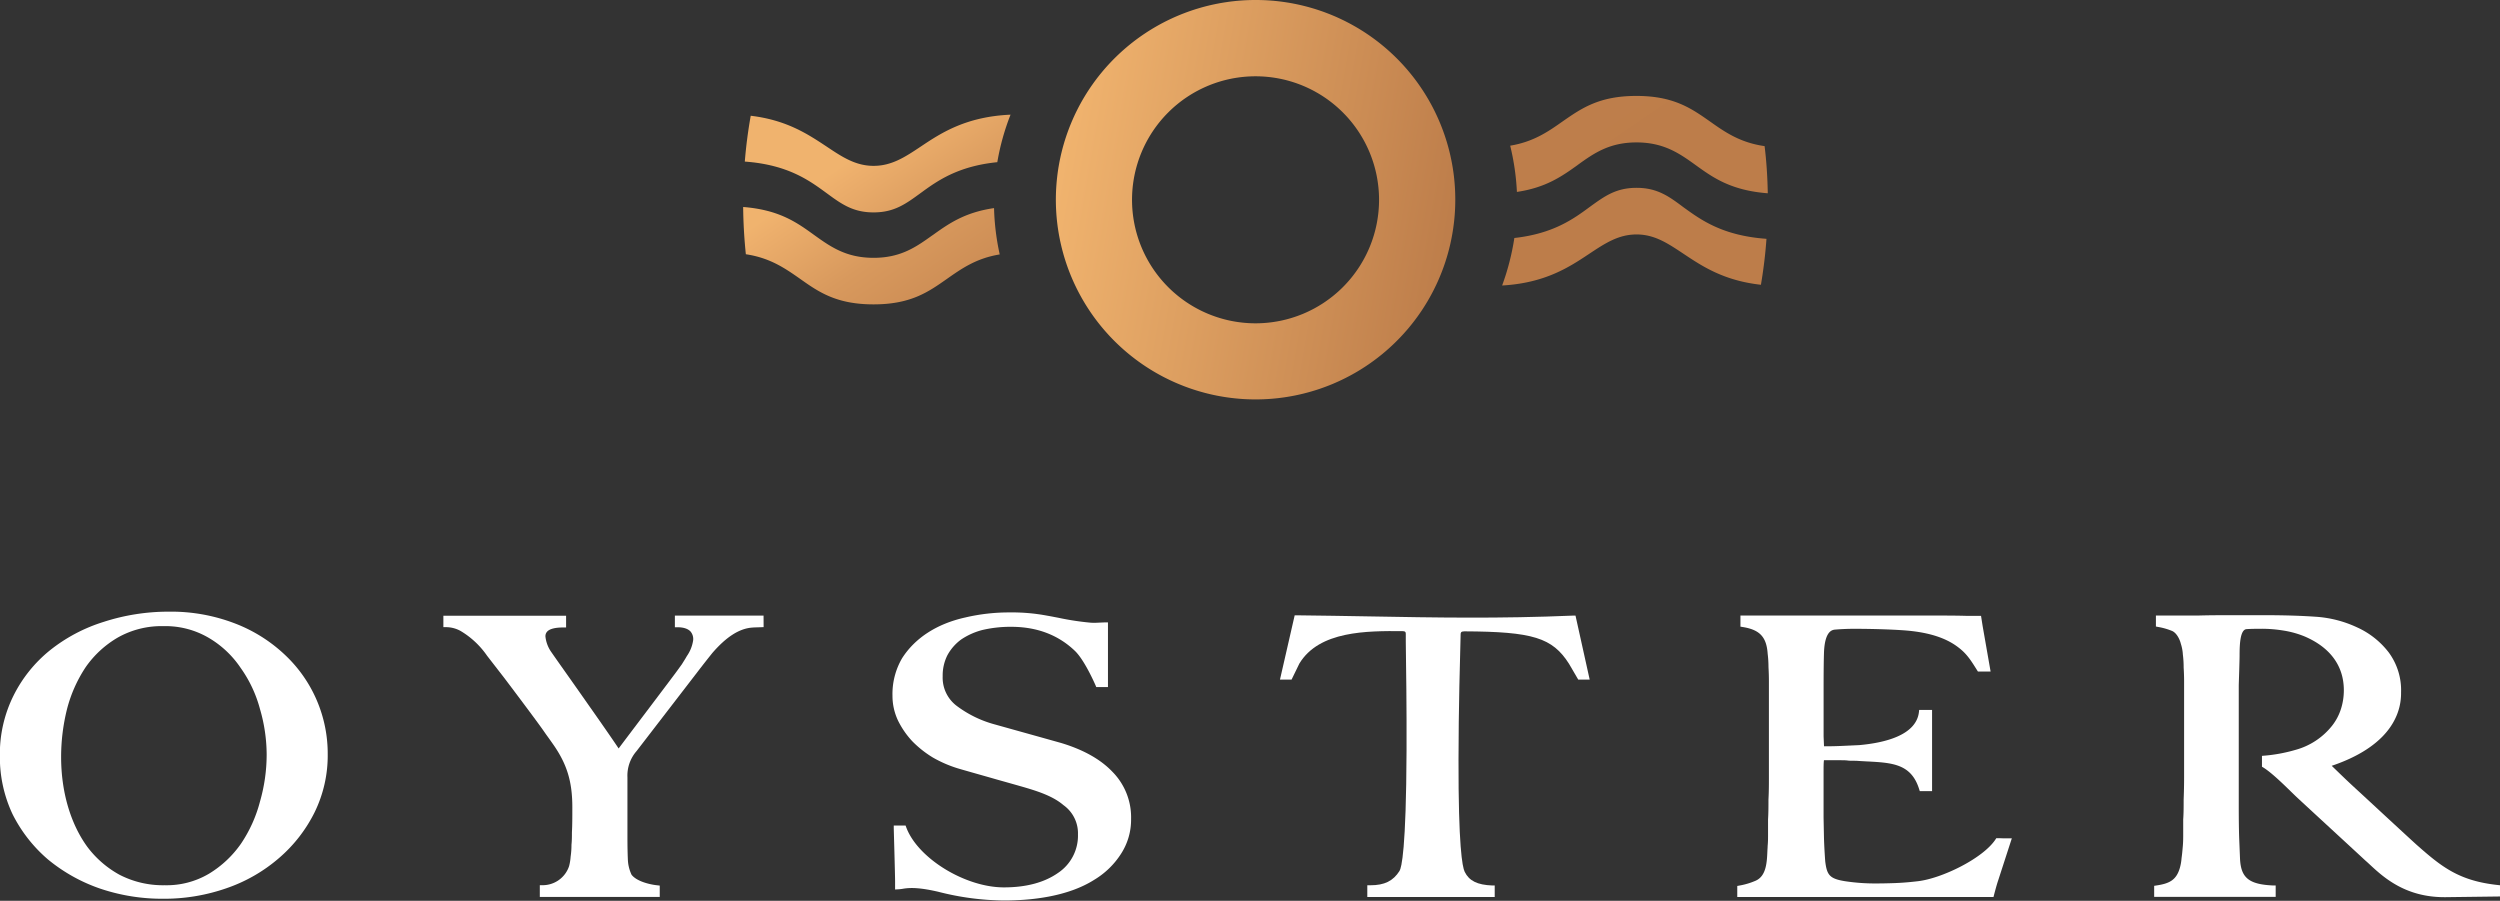
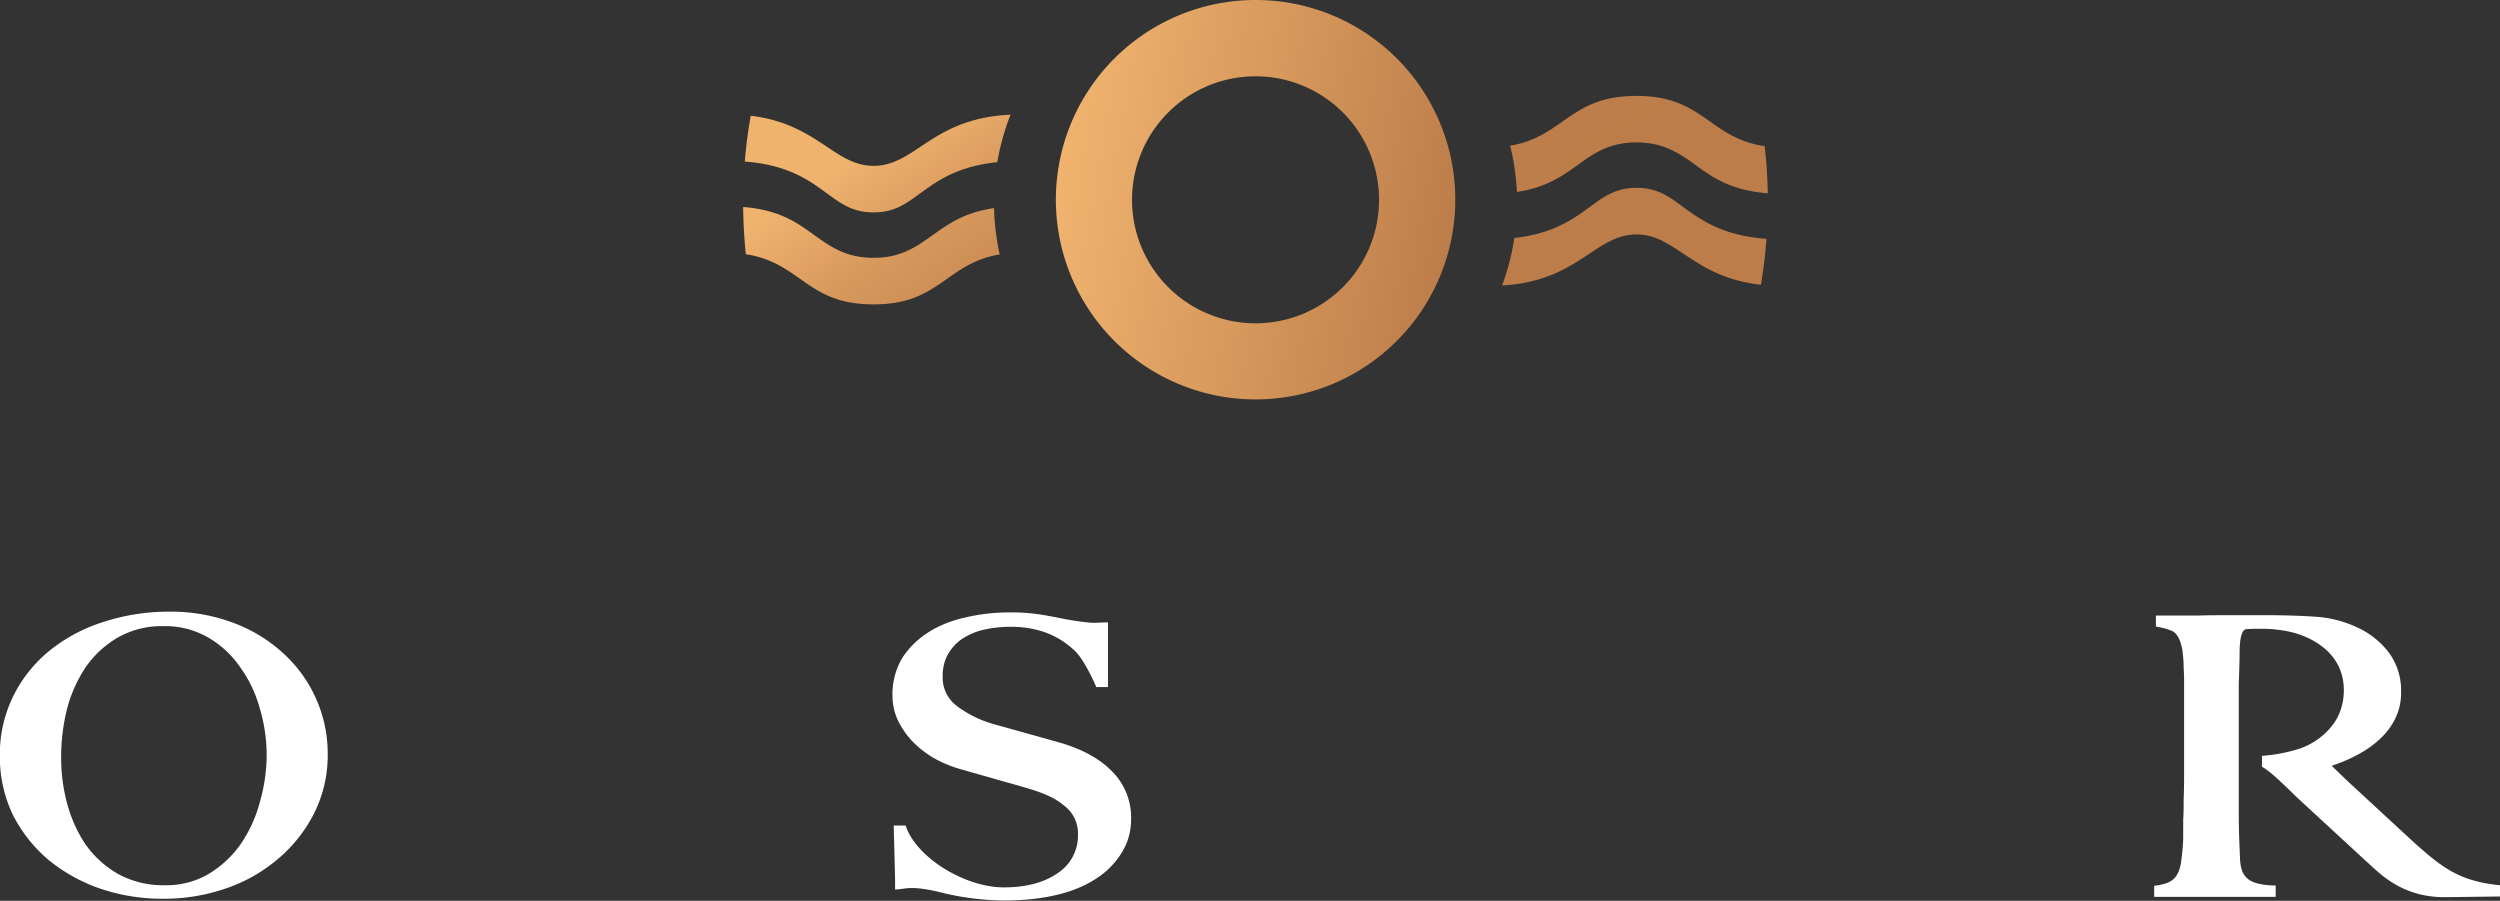
<svg xmlns="http://www.w3.org/2000/svg" id="Layer_3" data-name="Layer 3" viewBox="0 0 789.4 284.43">
  <rect x="0" y="0" width="789.4" height="284.43" fill="#333333" stroke="none" />
  <defs>
    <style>.cls-1{fill:#fff;}.cls-2{fill:url(#linear-gradient);}.cls-3{fill:url(#linear-gradient-2);}</style>
    <linearGradient id="linear-gradient" x1="361.53" y1="194.78" x2="485.78" y2="216.46" gradientUnits="userSpaceOnUse">
      <stop offset="0" stop-color="#f0b36e" />
      <stop offset="1" stop-color="#bd7d4a" />
    </linearGradient>
    <linearGradient id="linear-gradient-2" x1="375.88" y1="137.24" x2="453.92" y2="251.34" gradientUnits="userSpaceOnUse">
      <stop offset="0" stop-color="#f0b36e" />
      <stop offset="0.03" stop-color="#edaf6c" />
      <stop offset="0.22" stop-color="#d8995d" />
      <stop offset="0.43" stop-color="#c98952" />
      <stop offset="0.67" stop-color="#c0804c" />
      <stop offset="1" stop-color="#bd7d4a" />
    </linearGradient>
  </defs>
-   <path class="cls-1" d="M523.73,336.78l-.67,0c-23.44,1-43.47.63-64.69.25-7.26-.12-14.76-.26-22.67-.34h-.64L430.41,357h1l1.46,0,.7,0h.5l2.46-5.06c6.27-10.4,21.43-10.32,32.5-10.26,1,0,1.11.35,1.11.89l0,2.55c.1,7.31.3,20.9.24,34.29-.12,31.31-1.59,37-2.22,38-2,3.16-4.75,4.52-9.17,4.52h-1v.81c0,.29,0,.7,0,1.11v1.79h40.23V424c0-.39,0-.83,0-1.28V422l-.76,0c-4.73-.18-7.33-1.47-8.72-4.32-.76-1.56-2-8.22-1.95-35.3,0-15.77.5-33.14.67-39.7,0-.49.09-.93,1.16-.93,21.64.1,27.82,2,33.07,10.26L524.6,357h.46l1.15,0,1,0h1Z" transform="translate(-26.25 -142.4)" />
-   <path class="cls-1" d="M267.35,336.78h-28v.79c0,.13,0,.31,0,.55s0,.91,0,1.55v.79h.79c1.93,0,3.32.47,4.13,1.32a3.66,3.66,0,0,1,.85,2.8,11.67,11.67,0,0,1-2,5c-.45.82-1,1.65-1.53,2.52l-1.58,2.18c-.73,1.06-14.33,19-18.42,24.45-2-3-6.1-8.89-9.43-13.61-2.6-3.72-5.27-7.51-7.45-10.59-2-2.83-3.58-5.07-4.3-6.12a10.37,10.37,0,0,1-1.93-5,2.14,2.14,0,0,1,.6-1.64c.82-.82,2.51-1.24,5-1.24H205v-.79c0-.51,0-.93,0-1.3s0-.56,0-.82v-.79H166.25v3.6l.76,0a9.54,9.54,0,0,1,4.69,1.21,26.76,26.76,0,0,1,8.35,7.82l4.92,6.35c1.12,1.44,11.56,15.31,13.07,17.58.43.62.87,1.24,1.32,1.85.61.86,1.23,1.72,1.84,2.61,4.15,6.07,5.77,11.52,5.77,19.44,0,3.13,0,5.7-.13,7.91,0,1.28,0,2.59-.14,3.95a25.4,25.4,0,0,1-.27,3.76,15.26,15.26,0,0,1-.49,3,8.79,8.79,0,0,1-8.44,6h-.8v3.7h37.87v-3.58l-.71-.08c-2.83-.3-6.67-1.36-8.19-3.35a12.36,12.36,0,0,1-1.17-4.86c-.09-2.11-.13-4.32-.13-6.77V387.85a11.8,11.8,0,0,1,2.89-8.3l19.2-24.94c1.66-2.17,3.24-4.17,4.66-5.95,4.43-5.15,8.56-7.79,12.6-8.09h0c.64-.06,1.33-.07,2-.09l1.65-.06Z" transform="translate(-26.25 -142.4)" />
-   <path class="cls-1" d="M660.41,407.11l-1.37,0c-.63,0-1.32-.05-2-.05h-.43l-.24.36c-3.9,6-17,12.39-24.58,13.24-2.58.31-5.07.51-7.41.59s-4.2.11-5.74.11a63,63,0,0,1-9.74-.7c-5-.79-5.79-2-6.32-6.31-.17-2.33-.31-4.77-.39-7.24l-.13-6.57V386.12c0-1.53,0-2.74.12-3.67h5c1,0,1.82,0,2.66.11s2,0,3.31.12l2.27.13c8.32.42,14.33.72,16.84,8.84l.18.56h3.88V366.57h-4.07l-.08.7c-.88,7.29-10.77,9.69-18.88,10.41l-5.23.24c-1.78.08-3.25.12-4.51.12H602.2l-.13-3.09V362.13c0-5.45,0-10,.13-13.86.31-6.94,2.79-7,3.64-7.08,2-.16,4-.24,5.82-.24,6,0,14.17.24,18.21.71,6.45.74,11.31,2.46,14.86,5.25,2.62,2,3.94,4.16,5.62,6.83l.45.71h4l-2.52-14.4-.5-3.19h-3.89l-.86,0c-1.92-.05-4.1-.09-7.43-.09H575.81v3.5l.67.11c5.43.86,7.57,3.14,7.93,8.45a35.85,35.85,0,0,1,.26,4.23c.09,1.61.13,3,.13,4.38V387.8c0,2.26,0,4.56-.14,7.07,0,2.24,0,4.33-.13,6.23v4.57c0,1.37,0,2.63-.13,3.87,0,.51-.06,1.06-.08,1.63-.15,3.49-.33,7.83-3.7,9.32a22.47,22.47,0,0,1-5.17,1.54l-.64.12v3.48h80.91l.15-.6s.81-3.16,1.35-4.71l4.28-13.2Z" transform="translate(-26.25 -142.4)" />
  <path class="cls-1" d="M377.52,386.11c-3.8-4-9.25-7-16.18-9.1l-6.92-1.94c-5.52-1.54-13.08-3.65-14.32-4a35.2,35.2,0,0,1-11.9-5.89,11.14,11.14,0,0,1-4.29-9.24,14.2,14.2,0,0,1,1.48-6.62,15,15,0,0,1,4.37-5,21.75,21.75,0,0,1,6.71-3,39,39,0,0,1,9.08-1c8.11,0,14.88,2.57,20.14,7.63,3.12,3,6.47,10.82,6.51,10.9l.2.49h.53l1.72,0,.65,0h.8V341.5c0-.62,0-1.76,0-1.76v-.82l-.82,0-2.35.1a17.63,17.63,0,0,1-2.31,0,86,86,0,0,1-10.11-1.54c-1.26-.24-2.51-.49-3.74-.7a59.29,59.29,0,0,0-11.71-1,60.31,60.31,0,0,0-14,1.59c-9,2-15.91,6.49-20,12.93a22.41,22.41,0,0,0-3,11.79,18.2,18.2,0,0,0,1.75,7.84,26.8,26.8,0,0,0,4.53,6.55,32.93,32.93,0,0,0,6.53,5.15,38.64,38.64,0,0,0,7.7,3.35c1.28.4,7,2,12.58,3.6,4.24,1.19,8.24,2.32,9.29,2.64,4,1.2,8.45,2.7,11.61,5.41a10.91,10.91,0,0,1,4.58,9.23,14.15,14.15,0,0,1-6.32,12.19c-4.29,3-10,4.55-17.07,4.55-12.25,0-27.25-9.21-30.85-19l-.19-.52h-3.74l0,.82c0,.15.42,14.73.42,16.8,0,.59,0,1.76,0,1.76l0,.81.81-.05a13.15,13.15,0,0,0,1.6-.17c2.82-.51,6.19-.23,11.25.94a85.88,85.88,0,0,0,20.76,2.75c8.33,0,20-1.14,28.51-6.56a25.72,25.72,0,0,0,8.42-8.19,19.77,19.77,0,0,0,3.17-11A20.44,20.44,0,0,0,377.52,386.11Z" transform="translate(-26.25 -142.4)" />
  <path class="cls-1" d="M129.73,380.6a42.77,42.77,0,0,0-13.43-31.35,47.87,47.87,0,0,0-15.88-10,56.13,56.13,0,0,0-21-3.71A66.24,66.24,0,0,0,59,338.76a51.86,51.86,0,0,0-17,9,43.07,43.07,0,0,0-11.49,14.31,41.34,41.34,0,0,0-4.3,19,42.26,42.26,0,0,0,4,18.41,45.8,45.8,0,0,0,11.2,14.31A52.93,52.93,0,0,0,57.91,423a61.15,61.15,0,0,0,19.81,3.19,59.71,59.71,0,0,0,20-3.31,50.23,50.23,0,0,0,16.56-9.48,46,46,0,0,0,11.33-14.55h0A40.79,40.79,0,0,0,129.73,380.6ZM77.85,340.11a27,27,0,0,1,14.25,3.66,31.07,31.07,0,0,1,10.1,9.47,40.17,40.17,0,0,1,6.14,13.05h0a51.63,51.63,0,0,1,2.11,14.42,53.84,53.84,0,0,1-2.11,14.8,43.21,43.21,0,0,1-6,13.3,33.44,33.44,0,0,1-10.11,9.48,26.2,26.2,0,0,1-14,3.63A29.84,29.84,0,0,1,64,418.62a31.78,31.78,0,0,1-10.21-8.87c-5.32-7.34-8.24-17.4-8.24-28.31a62.51,62.51,0,0,1,1.84-15.05,43.52,43.52,0,0,1,5.88-13.28,31.87,31.87,0,0,1,10.09-9.35A28,28,0,0,1,77.85,340.11Z" transform="translate(-26.25 -142.4)" />
  <path class="cls-1" d="M814.93,421.85c-12.21-1.32-17.69-5.69-25.62-12.71-3-2.7-17.83-16.46-18-16.6-3.59-3.29-4.77-4.43-7.36-6.94l-1.44-1.39c7.19-2.41,16-6.83,19.9-14.59a18.25,18.25,0,0,0,2-8.58,20.08,20.08,0,0,0-3.88-12.61,26.18,26.18,0,0,0-10-7.93,36.36,36.36,0,0,0-13.26-3.37c-4.66-.32-10.08-.48-16.09-.48h-9.42c-3.91,0-7.81,0-11.58.12H707v3.46l.65.13a20.63,20.63,0,0,1,4.31,1.21c1.38.48,2.5,2.4,2.92,4.13a13.31,13.31,0,0,1,.63,3.37,32.22,32.22,0,0,1,.25,4.12c.09,1.42.14,2.85.14,4.25v30.34q0,3.56-.14,7.07c0,2.31,0,4.4-.14,6.24v4.57c0,1.18,0,2.48-.12,3.87s-.22,2.58-.4,3.82a15.41,15.41,0,0,1-.51,3c-1.12,4-3.39,5.05-7.46,5.65l-.68.11v3.48h38.37V422l-.76,0c-7.65-.33-10.21-2.38-10.5-8.41l-.27-6.6c-.08-2.49-.13-5.66-.13-9.67V358.79c0-.31.26-7.68.26-9.49,0-3.84.26-8.25,2.3-8.25,1.06-.07,2.49-.11,4.48-.11a42.67,42.67,0,0,1,7.17.58,29.7,29.7,0,0,1,6.56,1.83c8.12,3.47,12.41,9.33,12.41,17a19.32,19.32,0,0,1-.9,5.88,16.73,16.73,0,0,1-2.76,5.26A22.17,22.17,0,0,1,751,379.2a49.42,49.42,0,0,1-9.79,1.81l-.72.06v.73c0,.4,0,.75,0,1.11s0,.73,0,1.14v.45l.39.23c2.56,1.57,6.27,5.19,8.72,7.58.7.68,1.31,1.28,1.81,1.75,1.32,1.23,5.11,4.73,9.58,8.85,3.95,3.64,8.43,7.77,12.21,11.27.45.38.94.84,1.49,1.35,4.12,3.81,11,10.16,23.37,10.16h.47l17.13-.22v-.78c0-.42,0-.78,0-1.12s0-.61,0-.93v-.71Z" transform="translate(-26.25 -142.4)" />
  <path class="cls-2" d="M422.7,142.4a63.06,63.06,0,1,0,63.07,63,63,63,0,0,0-63.07-63m0,102.09a39,39,0,1,1,39-39,39,39,0,0,1-39,39" transform="translate(-26.25 -142.4)" />
  <path class="cls-3" d="M543,201.71c-6.51,0-10.12,2.67-14.73,6-5.16,3.81-11.54,8.47-23.85,9.84a76.93,76.93,0,0,1-3.86,15c13.67-.78,21.3-5.88,27.5-10,4.93-3.27,9.2-6.12,14.94-6.12s9.9,2.83,14.83,6.1c6,4,12.74,8.48,24.45,9.79.82-4.82,1.41-9.67,1.75-14.51-13.93-1-20.72-6-26.25-10C553.19,204.38,549.54,201.71,543,201.71Zm-18.61-7.2c5.12-3.69,10-7.14,18.61-7.14s13.56,3.48,18.67,7.16c5.47,3.95,11.12,8,22.77,8.9-.08-5-.4-10-1-14.89-7.79-1.11-12.61-4.5-17.24-7.78-5.92-4.15-11.48-8.07-23.25-8.07s-17.32,3.92-23.22,8c-4.53,3.2-9.19,6.48-16.62,7.71A77.24,77.24,0,0,1,505.23,203C514.48,201.63,519.52,198,524.41,194.51Zm-222.31.26c-5.67,0-9.91-2.81-14.83-6.1-5.9-3.9-12.55-8.35-23.95-9.72-.85,4.77-1.48,9.61-1.87,14.47,13.68,1,20.41,6,25.88,10,4.61,3.38,8.25,6.05,14.77,6.05s10.13-2.66,14.72-6c5.24-3.83,11.71-8.58,24.36-9.86a75.17,75.17,0,0,1,4.18-15c-14.17.63-22,5.83-28.32,10.05C312.12,191.93,307.86,194.77,302.1,194.77Zm18.61,21.91c-5.12,3.66-9.95,7.13-18.6,7.13s-13.57-3.49-18.68-7.15c-5.43-3.92-11-8-22.5-8.9.05,5,.34,10,.85,14.92,7.69,1.15,12.46,4.5,17.09,7.74,5.88,4.16,11.47,8.09,23.24,8.09s17.31-3.93,23.2-8.07c4.54-3.18,9.2-6.49,16.63-7.7a77.22,77.22,0,0,1-1.79-14.63C330.75,209.47,325.66,213.14,320.71,216.68Z" transform="translate(-26.25 -142.4)" />
</svg>